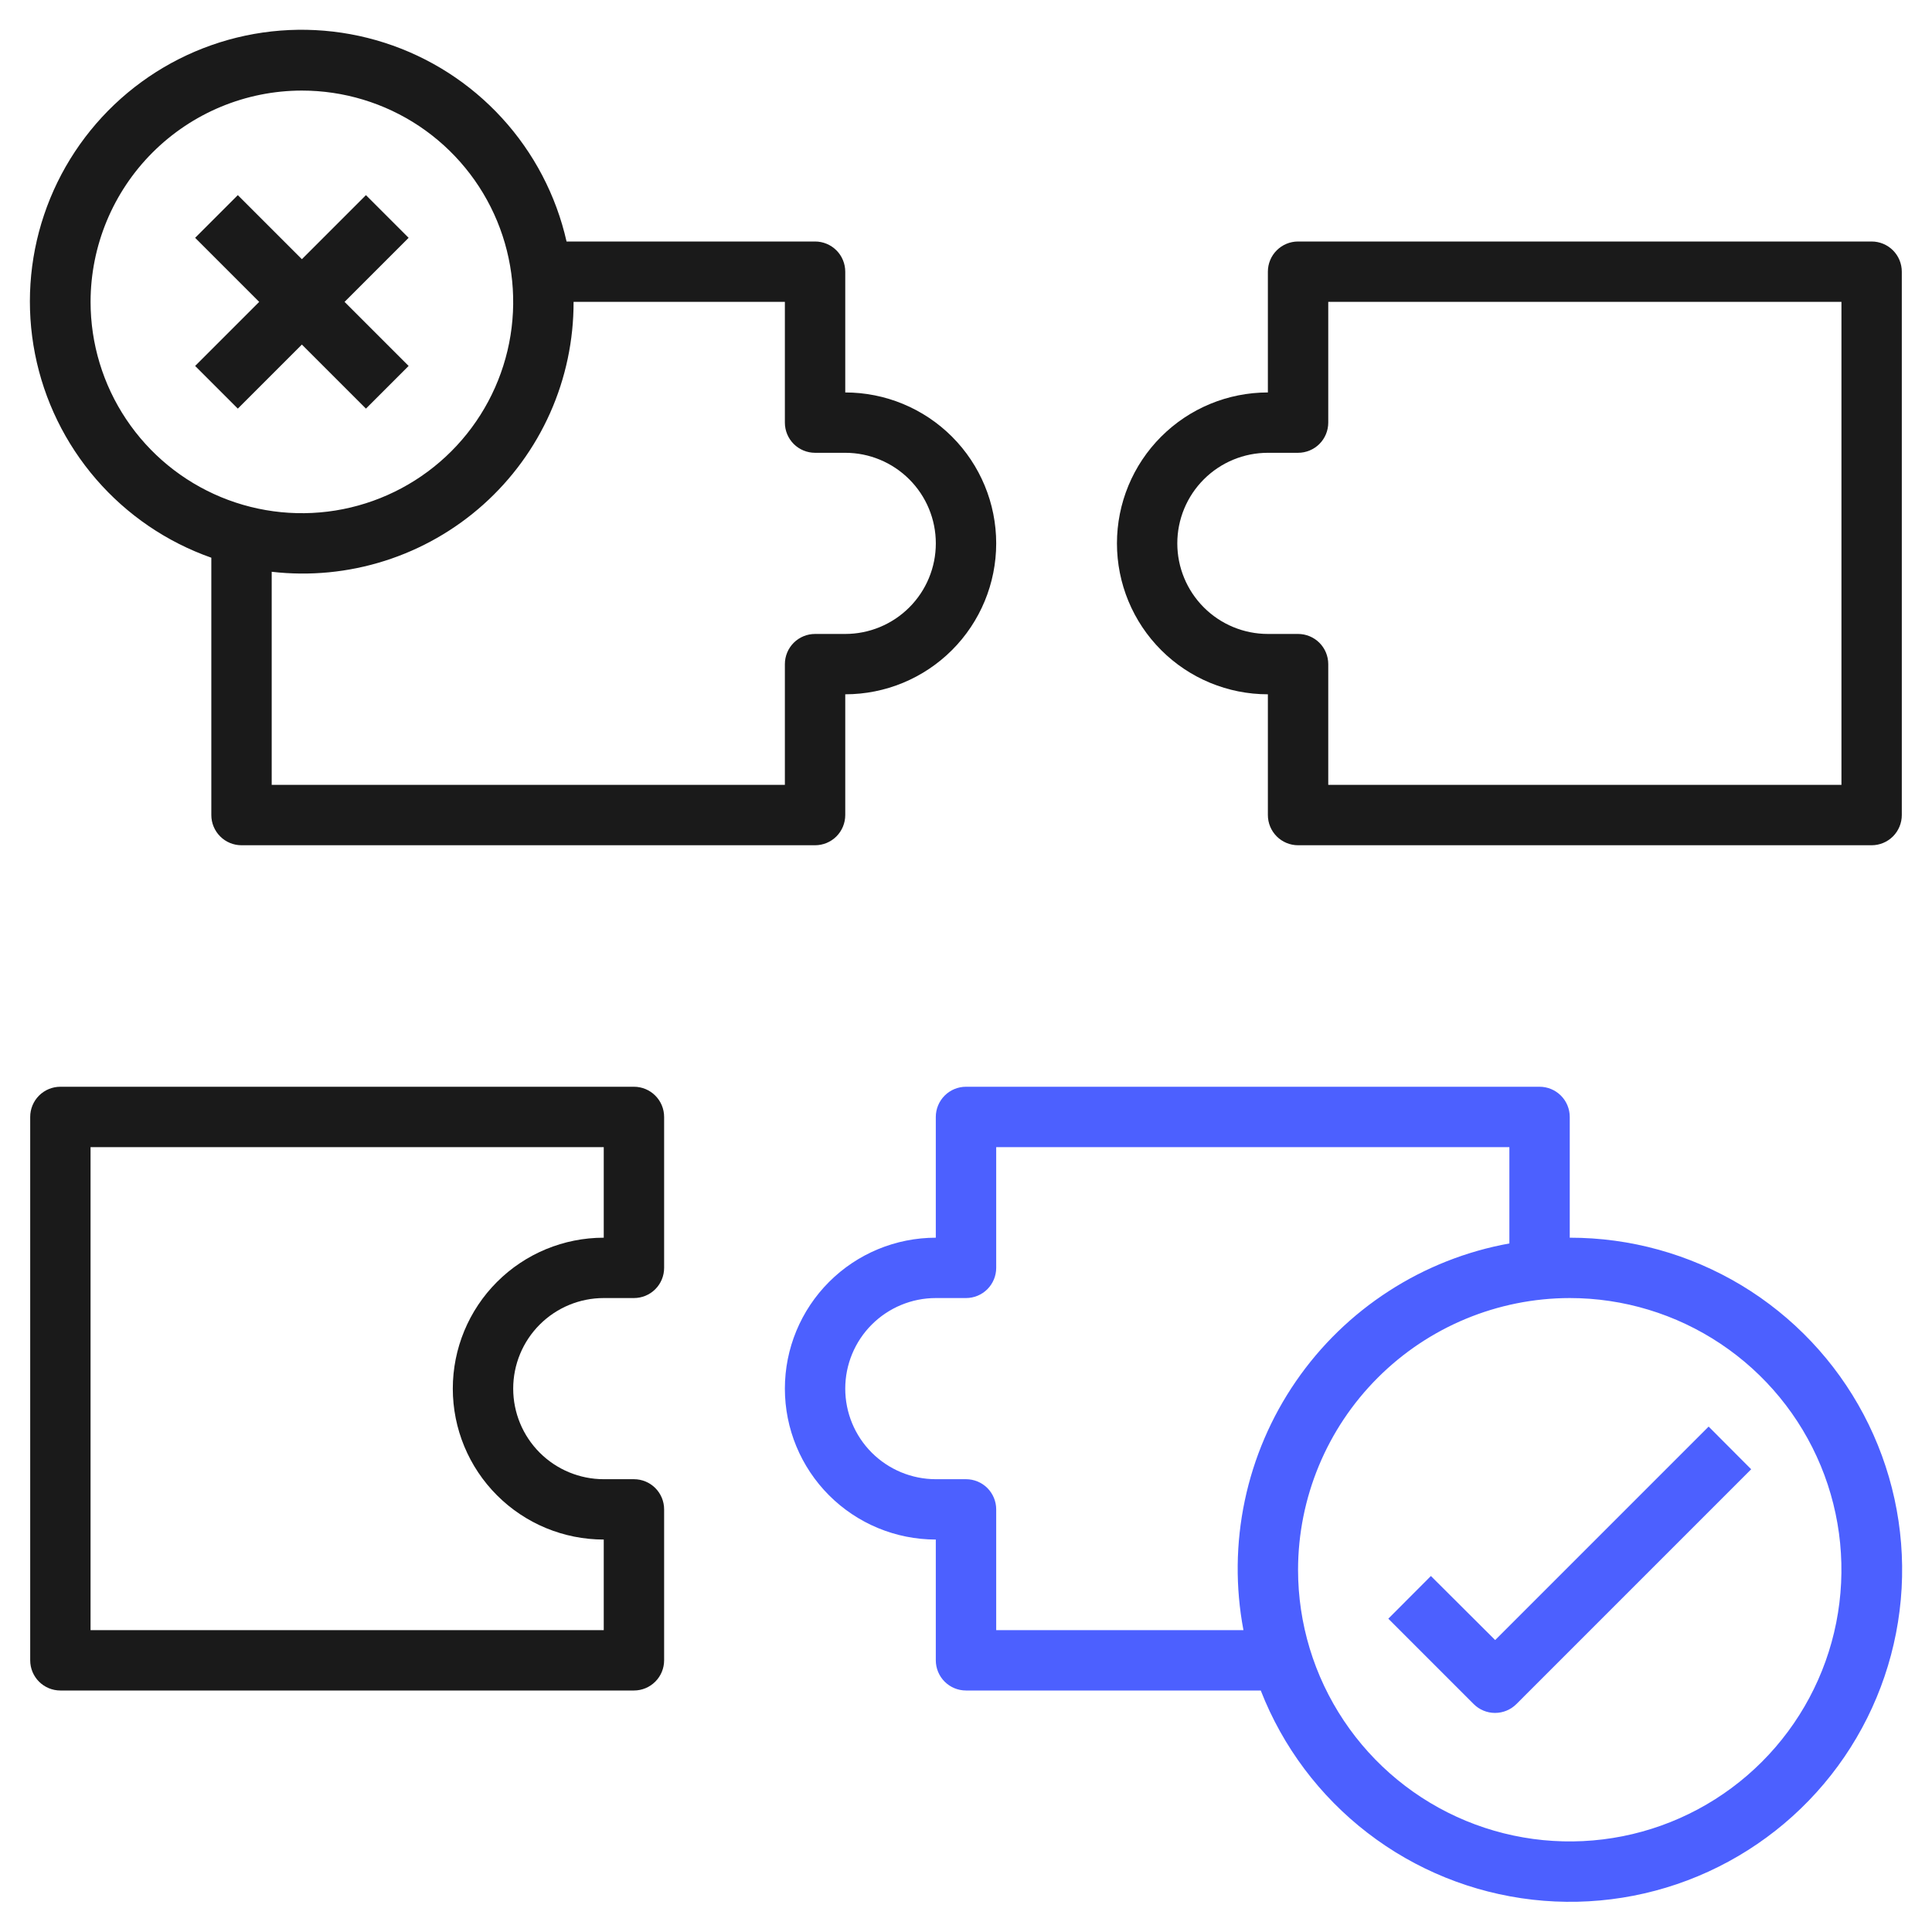
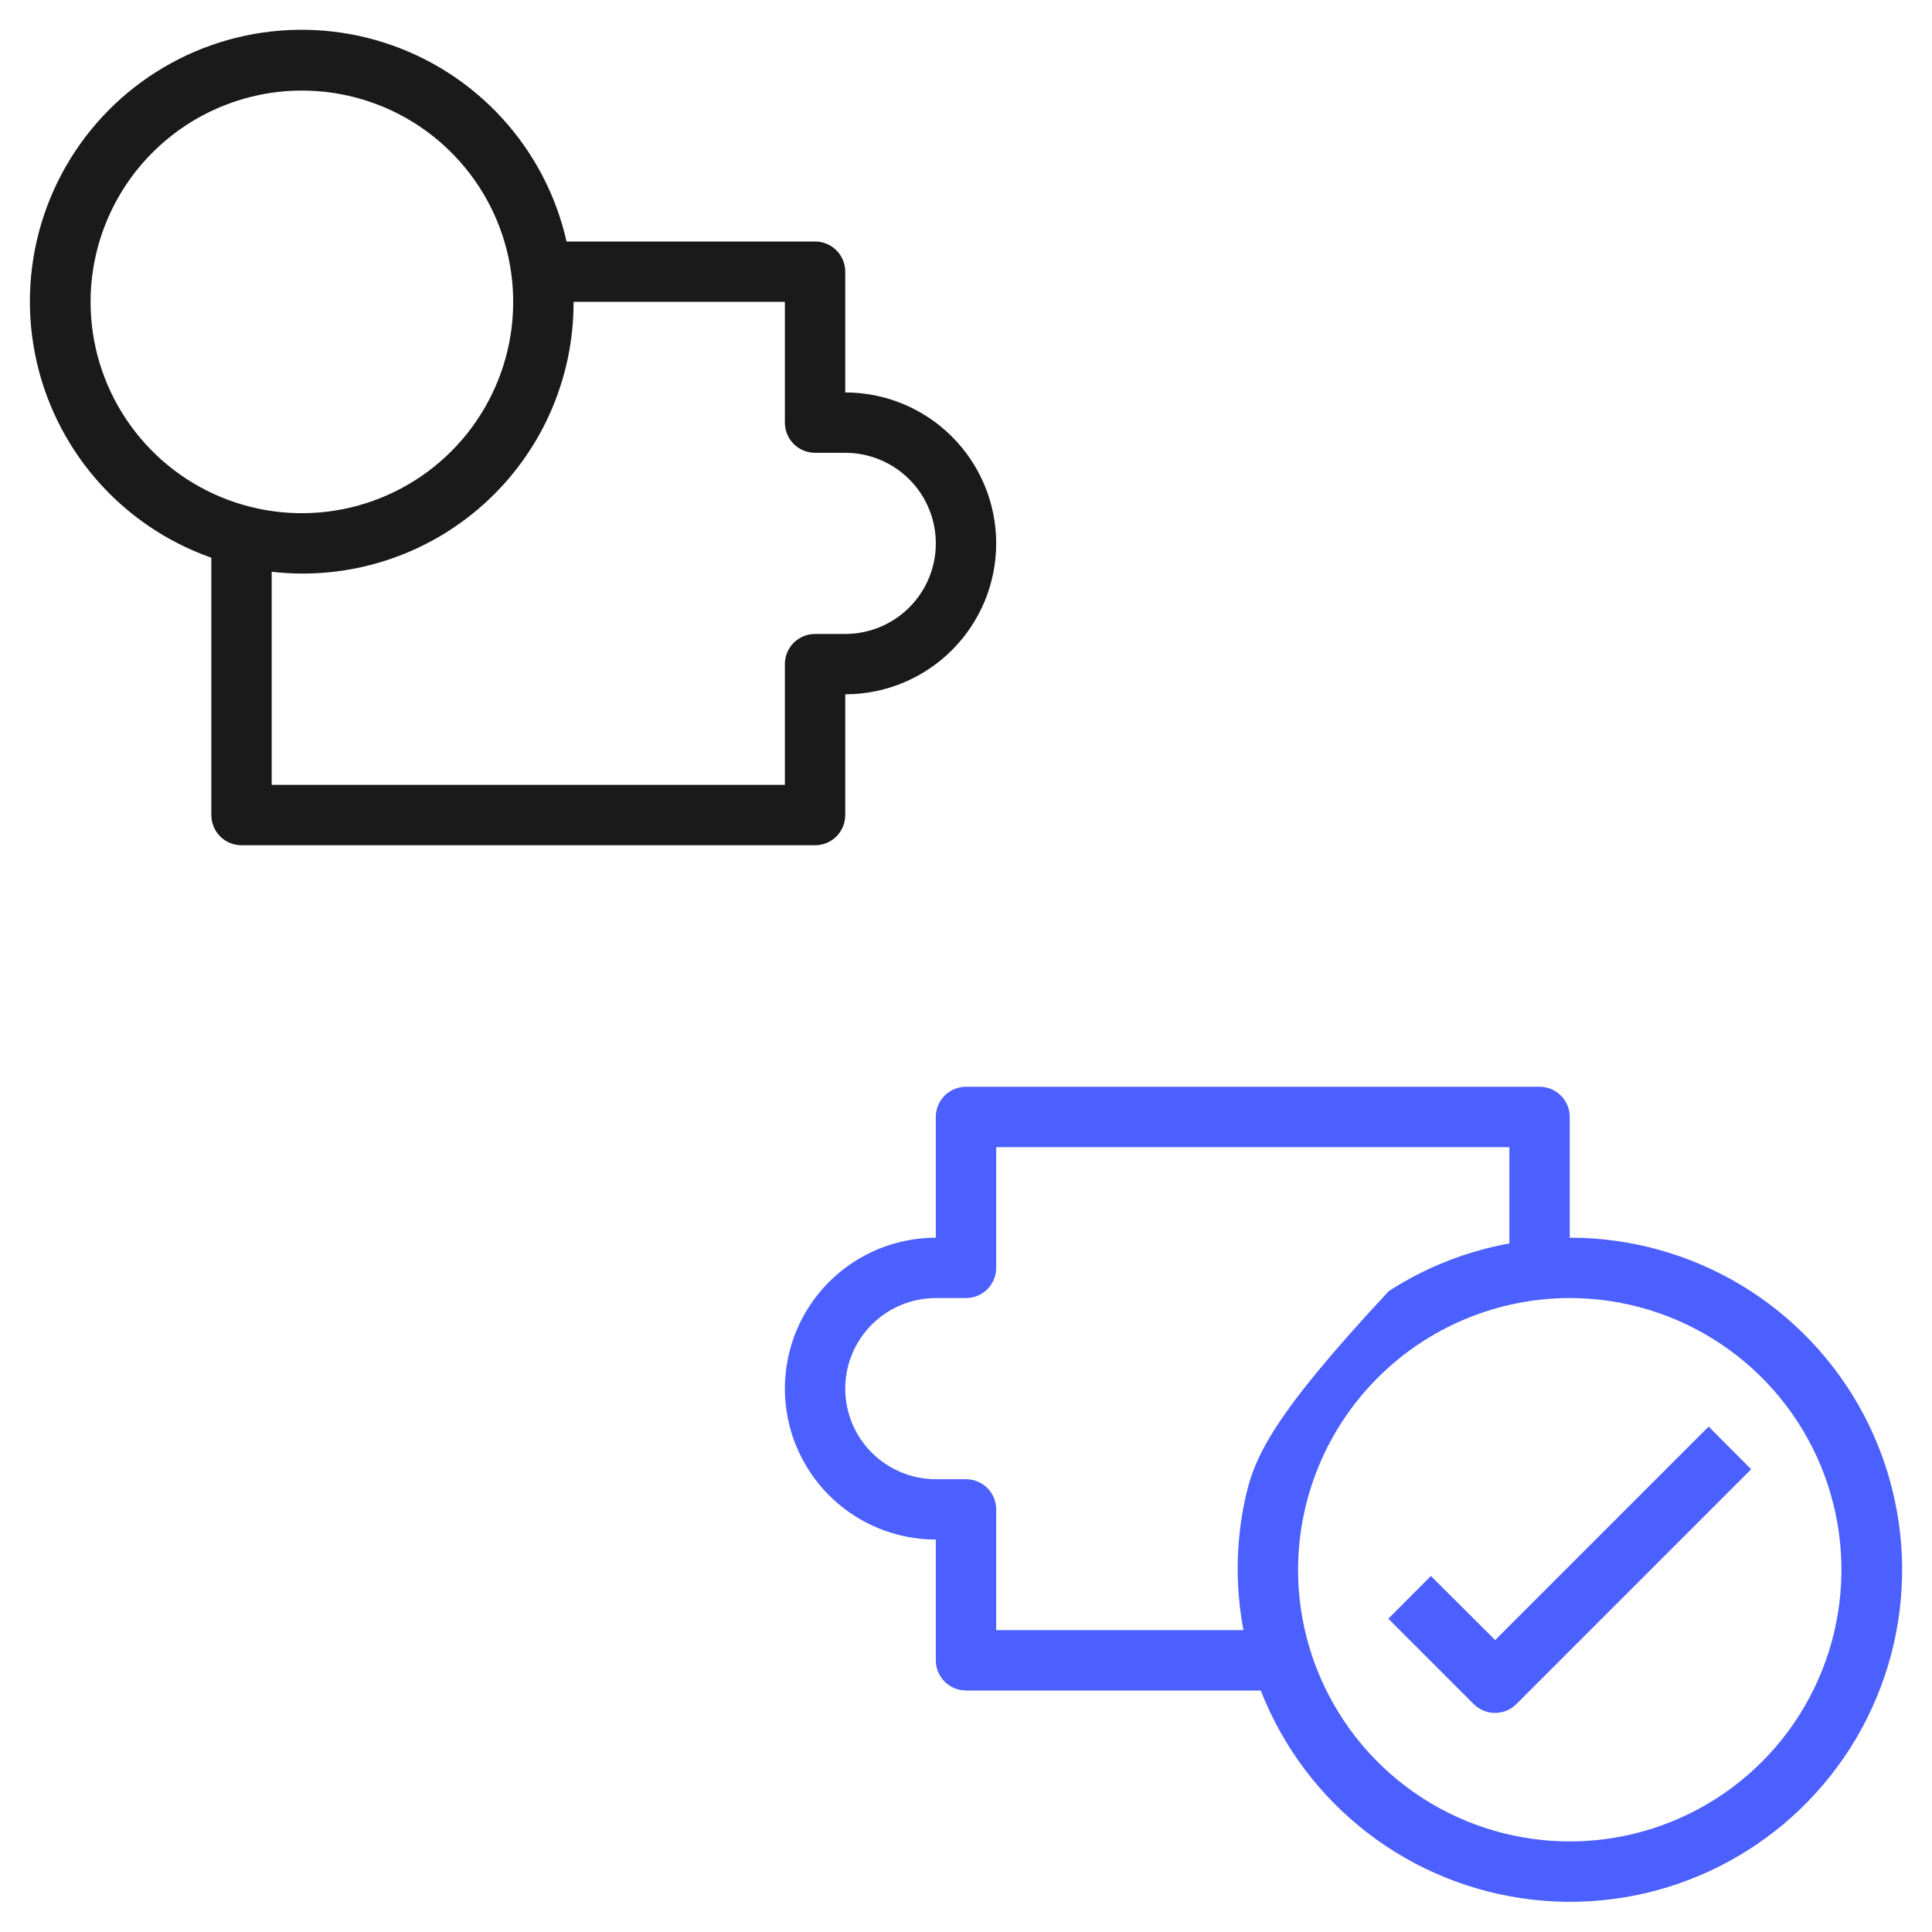
<svg xmlns="http://www.w3.org/2000/svg" width="76" height="76" viewBox="0 0 76 76" fill="none">
  <path d="M8.313 21.939V32.062C8.313 32.377 8.438 32.679 8.661 32.902C8.883 33.125 9.185 33.25 9.5 33.25H32.063C32.378 33.25 32.68 33.125 32.903 32.902C33.125 32.679 33.25 32.377 33.25 32.062V27.312C34.825 27.312 36.335 26.687 37.449 25.573C38.562 24.46 39.188 22.95 39.188 21.375C39.188 19.8 38.562 18.29 37.449 17.177C36.335 16.063 34.825 15.438 33.25 15.438V10.688C33.25 10.373 33.125 10.07 32.903 9.848C32.68 9.625 32.378 9.5 32.063 9.5H22.287C21.877 7.687 21.001 6.012 19.745 4.641C18.49 3.27 16.899 2.25 15.128 1.682C13.358 1.114 11.471 1.018 9.652 1.402C7.833 1.787 6.146 2.64 4.757 3.876C3.369 5.112 2.327 6.688 1.734 8.45C1.141 10.212 1.018 12.098 1.377 13.923C1.736 15.747 2.565 17.445 3.781 18.851C4.997 20.257 6.559 21.322 8.313 21.939ZM22.563 11.875H30.875V16.625C30.875 16.94 31 17.242 31.223 17.465C31.446 17.687 31.748 17.812 32.063 17.812H33.25C34.195 17.812 35.101 18.188 35.769 18.856C36.438 19.524 36.813 20.43 36.813 21.375C36.813 22.32 36.438 23.226 35.769 23.894C35.101 24.562 34.195 24.938 33.25 24.938H32.063C31.748 24.938 31.446 25.063 31.223 25.285C31 25.508 30.875 25.81 30.875 26.125V30.875H10.688V22.492C12.183 22.665 13.697 22.519 15.132 22.063C16.566 21.608 17.888 20.854 19.01 19.851C20.132 18.848 21.029 17.618 21.641 16.244C22.253 14.869 22.567 13.38 22.563 11.875ZM11.875 3.563C13.519 3.563 15.127 4.05 16.494 4.963C17.86 5.877 18.926 7.175 19.555 8.694C20.184 10.213 20.349 11.884 20.028 13.497C19.707 15.109 18.916 16.59 17.753 17.753C16.591 18.915 15.109 19.707 13.497 20.028C11.884 20.349 10.213 20.184 8.694 19.555C7.175 18.926 5.877 17.86 4.964 16.493C4.05 15.126 3.563 13.519 3.563 11.875C3.565 9.671 4.442 7.558 6 6C7.559 4.442 9.671 3.565 11.875 3.563Z" fill="#1A1A1A" />
-   <path d="M49.875 10.688V15.438C48.3 15.438 46.79 16.063 45.677 17.177C44.563 18.29 43.938 19.8 43.938 21.375C43.938 22.95 44.563 24.46 45.677 25.573C46.79 26.687 48.3 27.312 49.875 27.312V32.062C49.875 32.377 50 32.679 50.223 32.902C50.446 33.125 50.748 33.25 51.062 33.25H73.625C73.94 33.25 74.242 33.125 74.465 32.902C74.687 32.679 74.812 32.377 74.812 32.062V10.688C74.812 10.373 74.687 10.07 74.465 9.848C74.242 9.625 73.94 9.5 73.625 9.5H51.062C50.748 9.5 50.446 9.625 50.223 9.848C50 10.07 49.875 10.373 49.875 10.688ZM52.25 16.625V11.875H72.438V30.875H52.25V26.125C52.25 25.81 52.125 25.508 51.902 25.285C51.679 25.063 51.377 24.938 51.062 24.938H49.875C48.93 24.938 48.024 24.562 47.356 23.894C46.688 23.226 46.312 22.32 46.312 21.375C46.312 20.43 46.688 19.524 47.356 18.856C48.024 18.188 48.93 17.812 49.875 17.812H51.062C51.377 17.812 51.679 17.687 51.902 17.465C52.125 17.242 52.25 16.94 52.25 16.625Z" fill="#1A1A1A" />
-   <path d="M38 66.5H49.595C50.459 68.715 51.912 70.651 53.796 72.101C55.68 73.552 57.924 74.46 60.286 74.729C62.648 74.998 65.039 74.617 67.2 73.627C69.362 72.637 71.213 71.077 72.553 69.113C73.893 67.149 74.671 64.857 74.805 62.483C74.938 60.11 74.421 57.745 73.31 55.643C72.198 53.541 70.534 51.783 68.498 50.557C66.46 49.332 64.127 48.685 61.75 48.688V43.938C61.75 43.623 61.625 43.321 61.402 43.098C61.179 42.875 60.877 42.75 60.562 42.75H38C37.685 42.75 37.383 42.875 37.16 43.098C36.938 43.321 36.812 43.623 36.812 43.938V48.688C35.238 48.688 33.728 49.313 32.614 50.427C31.501 51.54 30.875 53.05 30.875 54.625C30.875 56.2 31.501 57.71 32.614 58.823C33.728 59.937 35.238 60.562 36.812 60.562V65.312C36.812 65.627 36.938 65.93 37.16 66.152C37.383 66.375 37.685 66.5 38 66.5ZM61.75 51.062C63.864 51.062 65.93 51.689 67.688 52.864C69.445 54.038 70.815 55.707 71.624 57.66C72.433 59.613 72.644 61.762 72.232 63.835C71.82 65.908 70.802 67.812 69.307 69.307C67.812 70.802 65.908 71.82 63.835 72.232C61.762 72.644 59.613 72.433 57.66 71.624C55.707 70.815 54.038 69.445 52.864 67.688C51.689 65.93 51.062 63.864 51.062 61.75C51.066 58.917 52.193 56.2 54.197 54.197C56.2 52.193 58.917 51.066 61.75 51.062ZM33.25 54.625C33.25 53.68 33.625 52.774 34.293 52.106C34.962 51.438 35.868 51.062 36.812 51.062H38C38.315 51.062 38.617 50.937 38.84 50.715C39.062 50.492 39.188 50.19 39.188 49.875V45.125H59.375V48.914C57.686 49.219 56.074 49.856 54.633 50.788C53.191 51.719 51.948 52.926 50.976 54.34C50.003 55.755 49.321 57.347 48.967 59.027C48.613 60.706 48.595 62.439 48.914 64.125H39.188V59.375C39.188 59.06 39.062 58.758 38.84 58.535C38.617 58.313 38.315 58.188 38 58.188H36.812C35.868 58.188 34.962 57.812 34.293 57.144C33.625 56.476 33.25 55.57 33.25 54.625Z" fill="#4C60FF" />
-   <path d="M2.375 66.5H24.938C25.252 66.5 25.555 66.375 25.777 66.152C26 65.93 26.125 65.627 26.125 65.312V59.375C26.125 59.06 26 58.758 25.777 58.535C25.555 58.313 25.252 58.188 24.938 58.188H23.75C22.805 58.188 21.899 57.812 21.231 57.144C20.563 56.476 20.188 55.57 20.188 54.625C20.188 53.68 20.563 52.774 21.231 52.106C21.899 51.438 22.805 51.062 23.75 51.062H24.938C25.252 51.062 25.555 50.937 25.777 50.715C26 50.492 26.125 50.19 26.125 49.875V43.938C26.125 43.623 26 43.321 25.777 43.098C25.555 42.875 25.252 42.75 24.938 42.75H2.375C2.06 42.75 1.758 42.875 1.535 43.098C1.313 43.321 1.188 43.623 1.188 43.938V65.312C1.188 65.627 1.313 65.93 1.535 66.152C1.758 66.375 2.06 66.5 2.375 66.5ZM3.562 45.125H23.75V48.688C22.175 48.688 20.665 49.313 19.552 50.427C18.438 51.54 17.812 53.05 17.812 54.625C17.812 56.2 18.438 57.71 19.552 58.823C20.665 59.937 22.175 60.562 23.75 60.562V64.125H3.562V45.125Z" fill="#1A1A1A" />
-   <path d="M9.355 16.074L11.875 13.554L14.395 16.074L16.074 14.395L13.554 11.875L16.074 9.355L14.395 7.676L11.875 10.196L9.355 7.676L7.676 9.355L10.196 11.875L7.676 14.395L9.355 16.074Z" fill="#1A1A1A" />
+   <path d="M38 66.5H49.595C50.459 68.715 51.912 70.651 53.796 72.101C55.68 73.552 57.924 74.46 60.286 74.729C62.648 74.998 65.039 74.617 67.2 73.627C69.362 72.637 71.213 71.077 72.553 69.113C73.893 67.149 74.671 64.857 74.805 62.483C74.938 60.11 74.421 57.745 73.31 55.643C72.198 53.541 70.534 51.783 68.498 50.557C66.46 49.332 64.127 48.685 61.75 48.688V43.938C61.75 43.623 61.625 43.321 61.402 43.098C61.179 42.875 60.877 42.75 60.562 42.75H38C37.685 42.75 37.383 42.875 37.16 43.098C36.938 43.321 36.812 43.623 36.812 43.938V48.688C35.238 48.688 33.728 49.313 32.614 50.427C31.501 51.54 30.875 53.05 30.875 54.625C30.875 56.2 31.501 57.71 32.614 58.823C33.728 59.937 35.238 60.562 36.812 60.562V65.312C36.812 65.627 36.938 65.93 37.16 66.152C37.383 66.375 37.685 66.5 38 66.5ZM61.75 51.062C63.864 51.062 65.93 51.689 67.688 52.864C69.445 54.038 70.815 55.707 71.624 57.66C72.433 59.613 72.644 61.762 72.232 63.835C71.82 65.908 70.802 67.812 69.307 69.307C67.812 70.802 65.908 71.82 63.835 72.232C61.762 72.644 59.613 72.433 57.66 71.624C55.707 70.815 54.038 69.445 52.864 67.688C51.689 65.93 51.062 63.864 51.062 61.75C51.066 58.917 52.193 56.2 54.197 54.197C56.2 52.193 58.917 51.066 61.75 51.062ZM33.25 54.625C33.25 53.68 33.625 52.774 34.293 52.106C34.962 51.438 35.868 51.062 36.812 51.062H38C38.315 51.062 38.617 50.937 38.84 50.715C39.062 50.492 39.188 50.19 39.188 49.875V45.125H59.375V48.914C57.686 49.219 56.074 49.856 54.633 50.788C50.003 55.755 49.321 57.347 48.967 59.027C48.613 60.706 48.595 62.439 48.914 64.125H39.188V59.375C39.188 59.06 39.062 58.758 38.84 58.535C38.617 58.313 38.315 58.188 38 58.188H36.812C35.868 58.188 34.962 57.812 34.293 57.144C33.625 56.476 33.25 55.57 33.25 54.625Z" fill="#4C60FF" />
  <path d="M58.811 67.382C59.126 67.382 59.428 67.257 59.651 67.034L68.887 57.797L67.213 56.118L58.816 64.516L56.288 61.996L54.613 63.675L57.971 67.034C58.194 67.257 58.496 67.382 58.811 67.382Z" fill="#4C60FF" />
</svg>